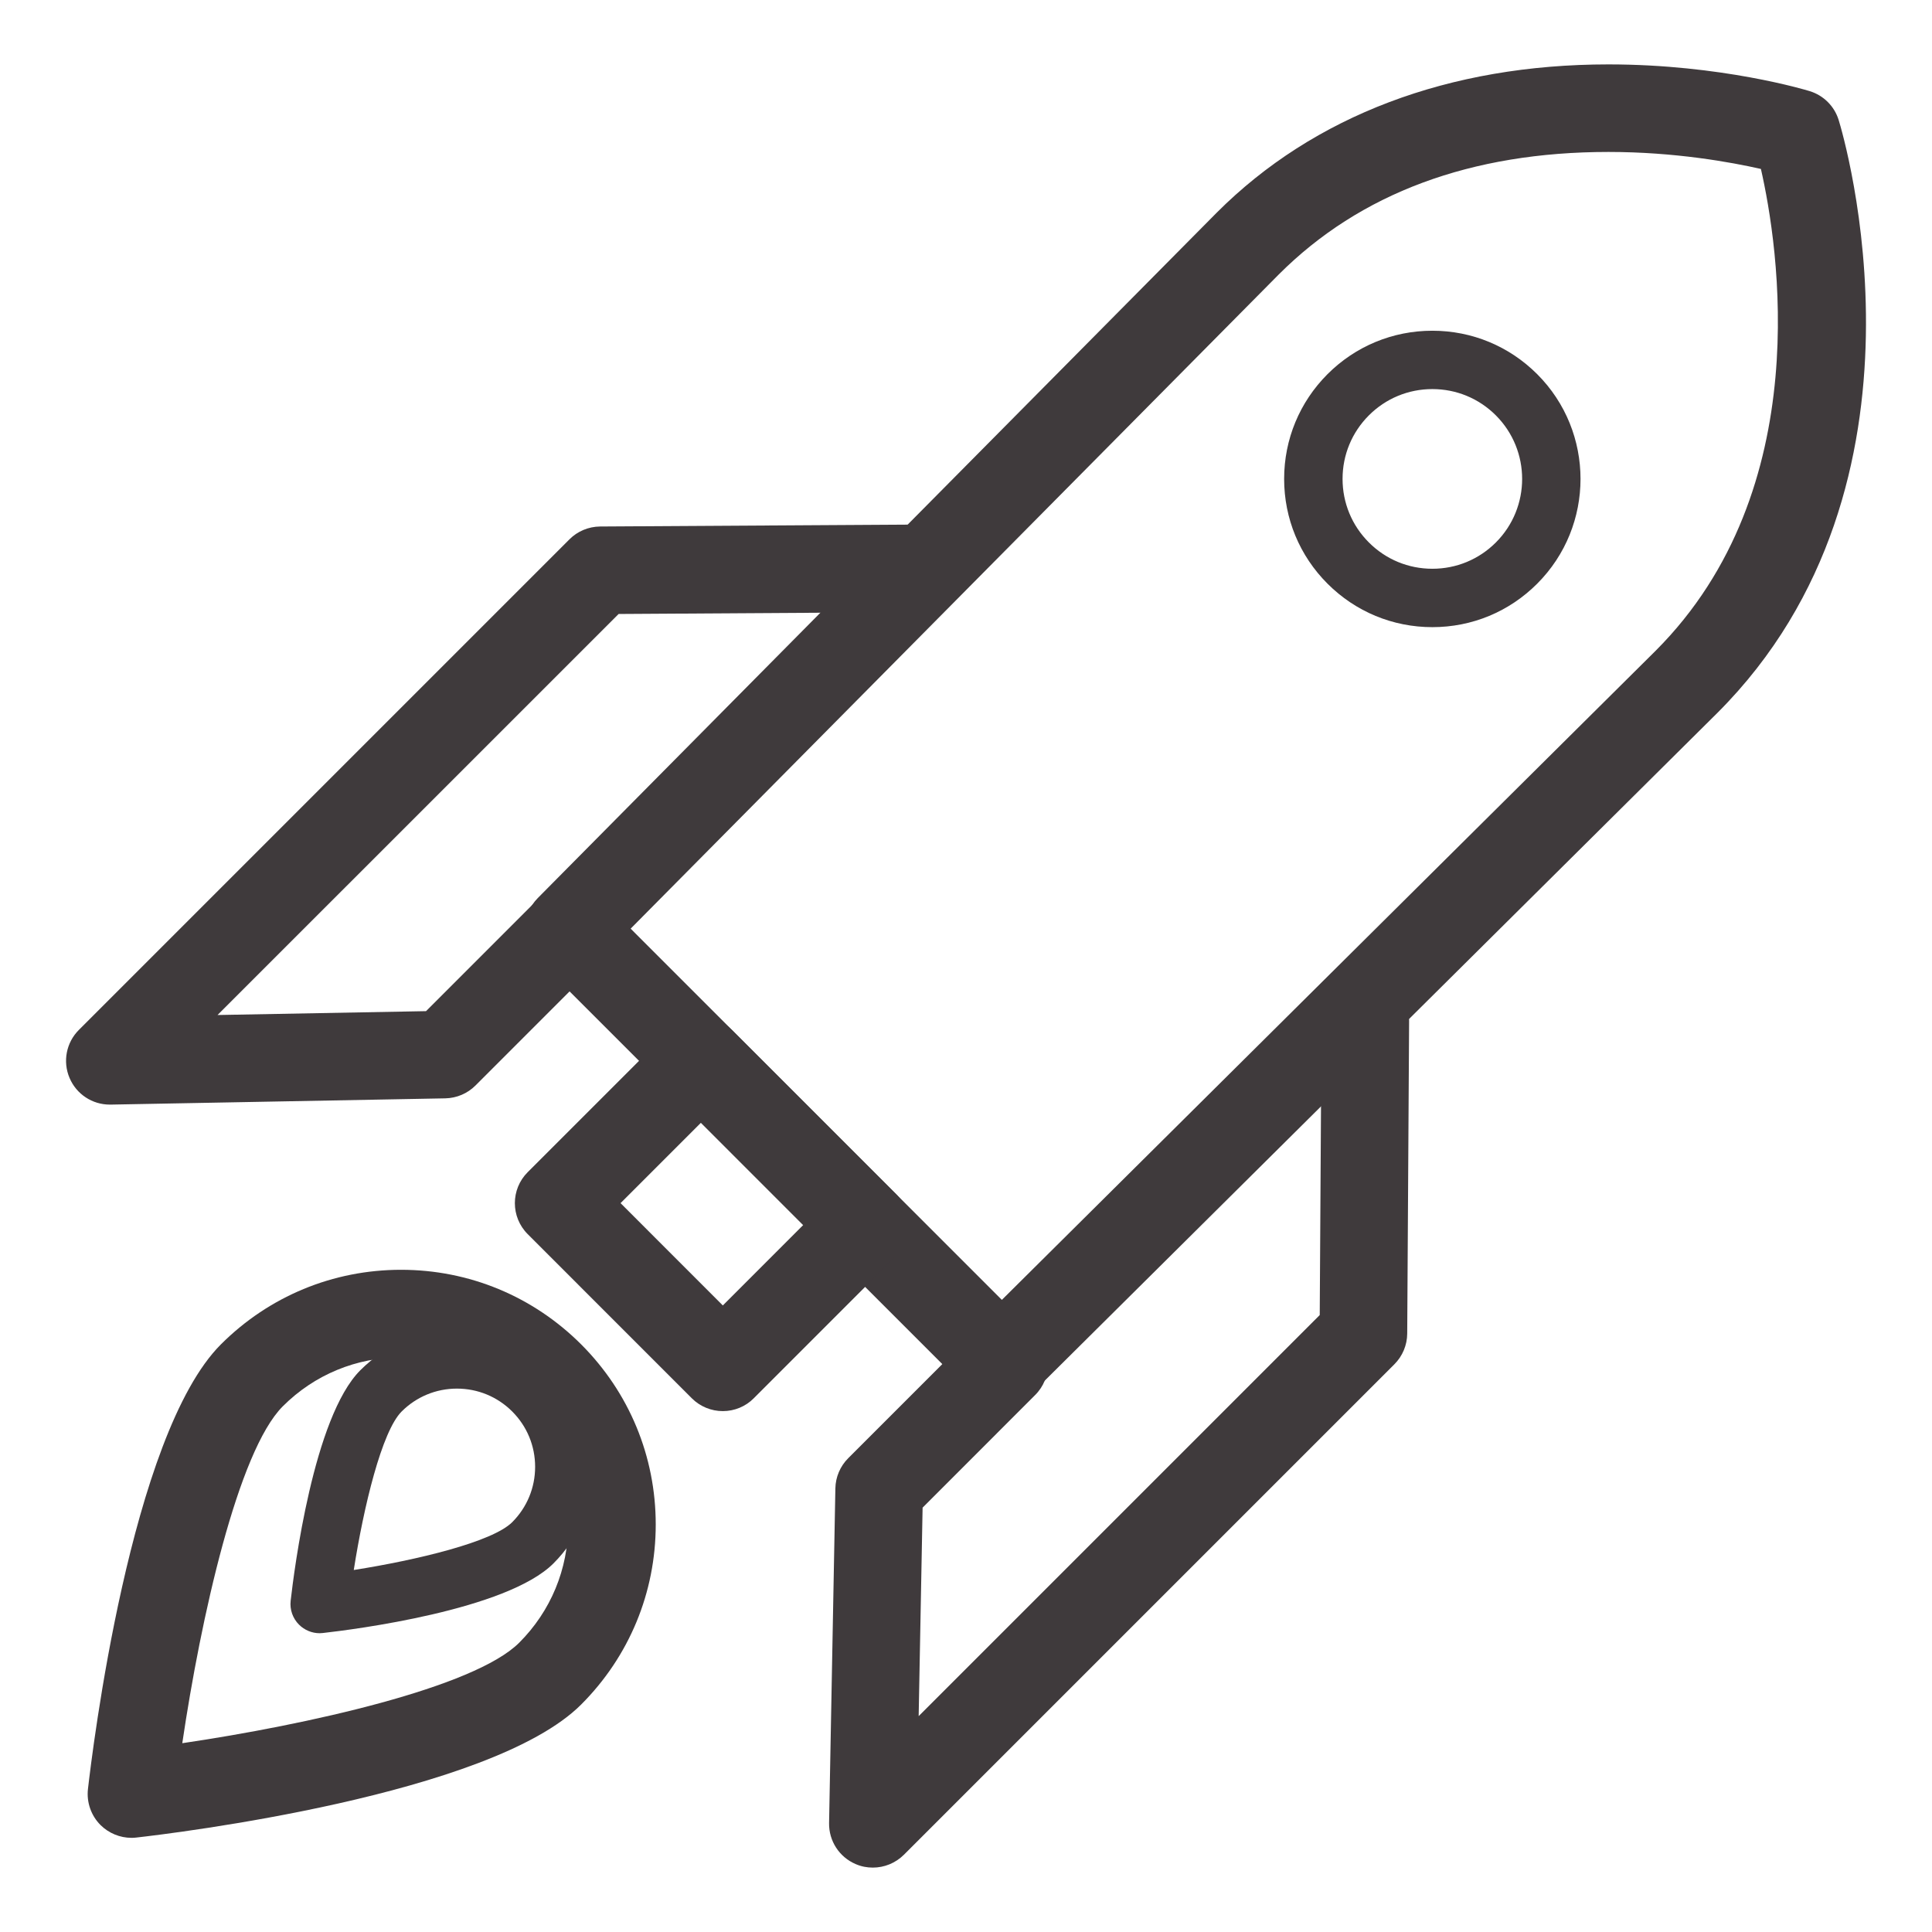
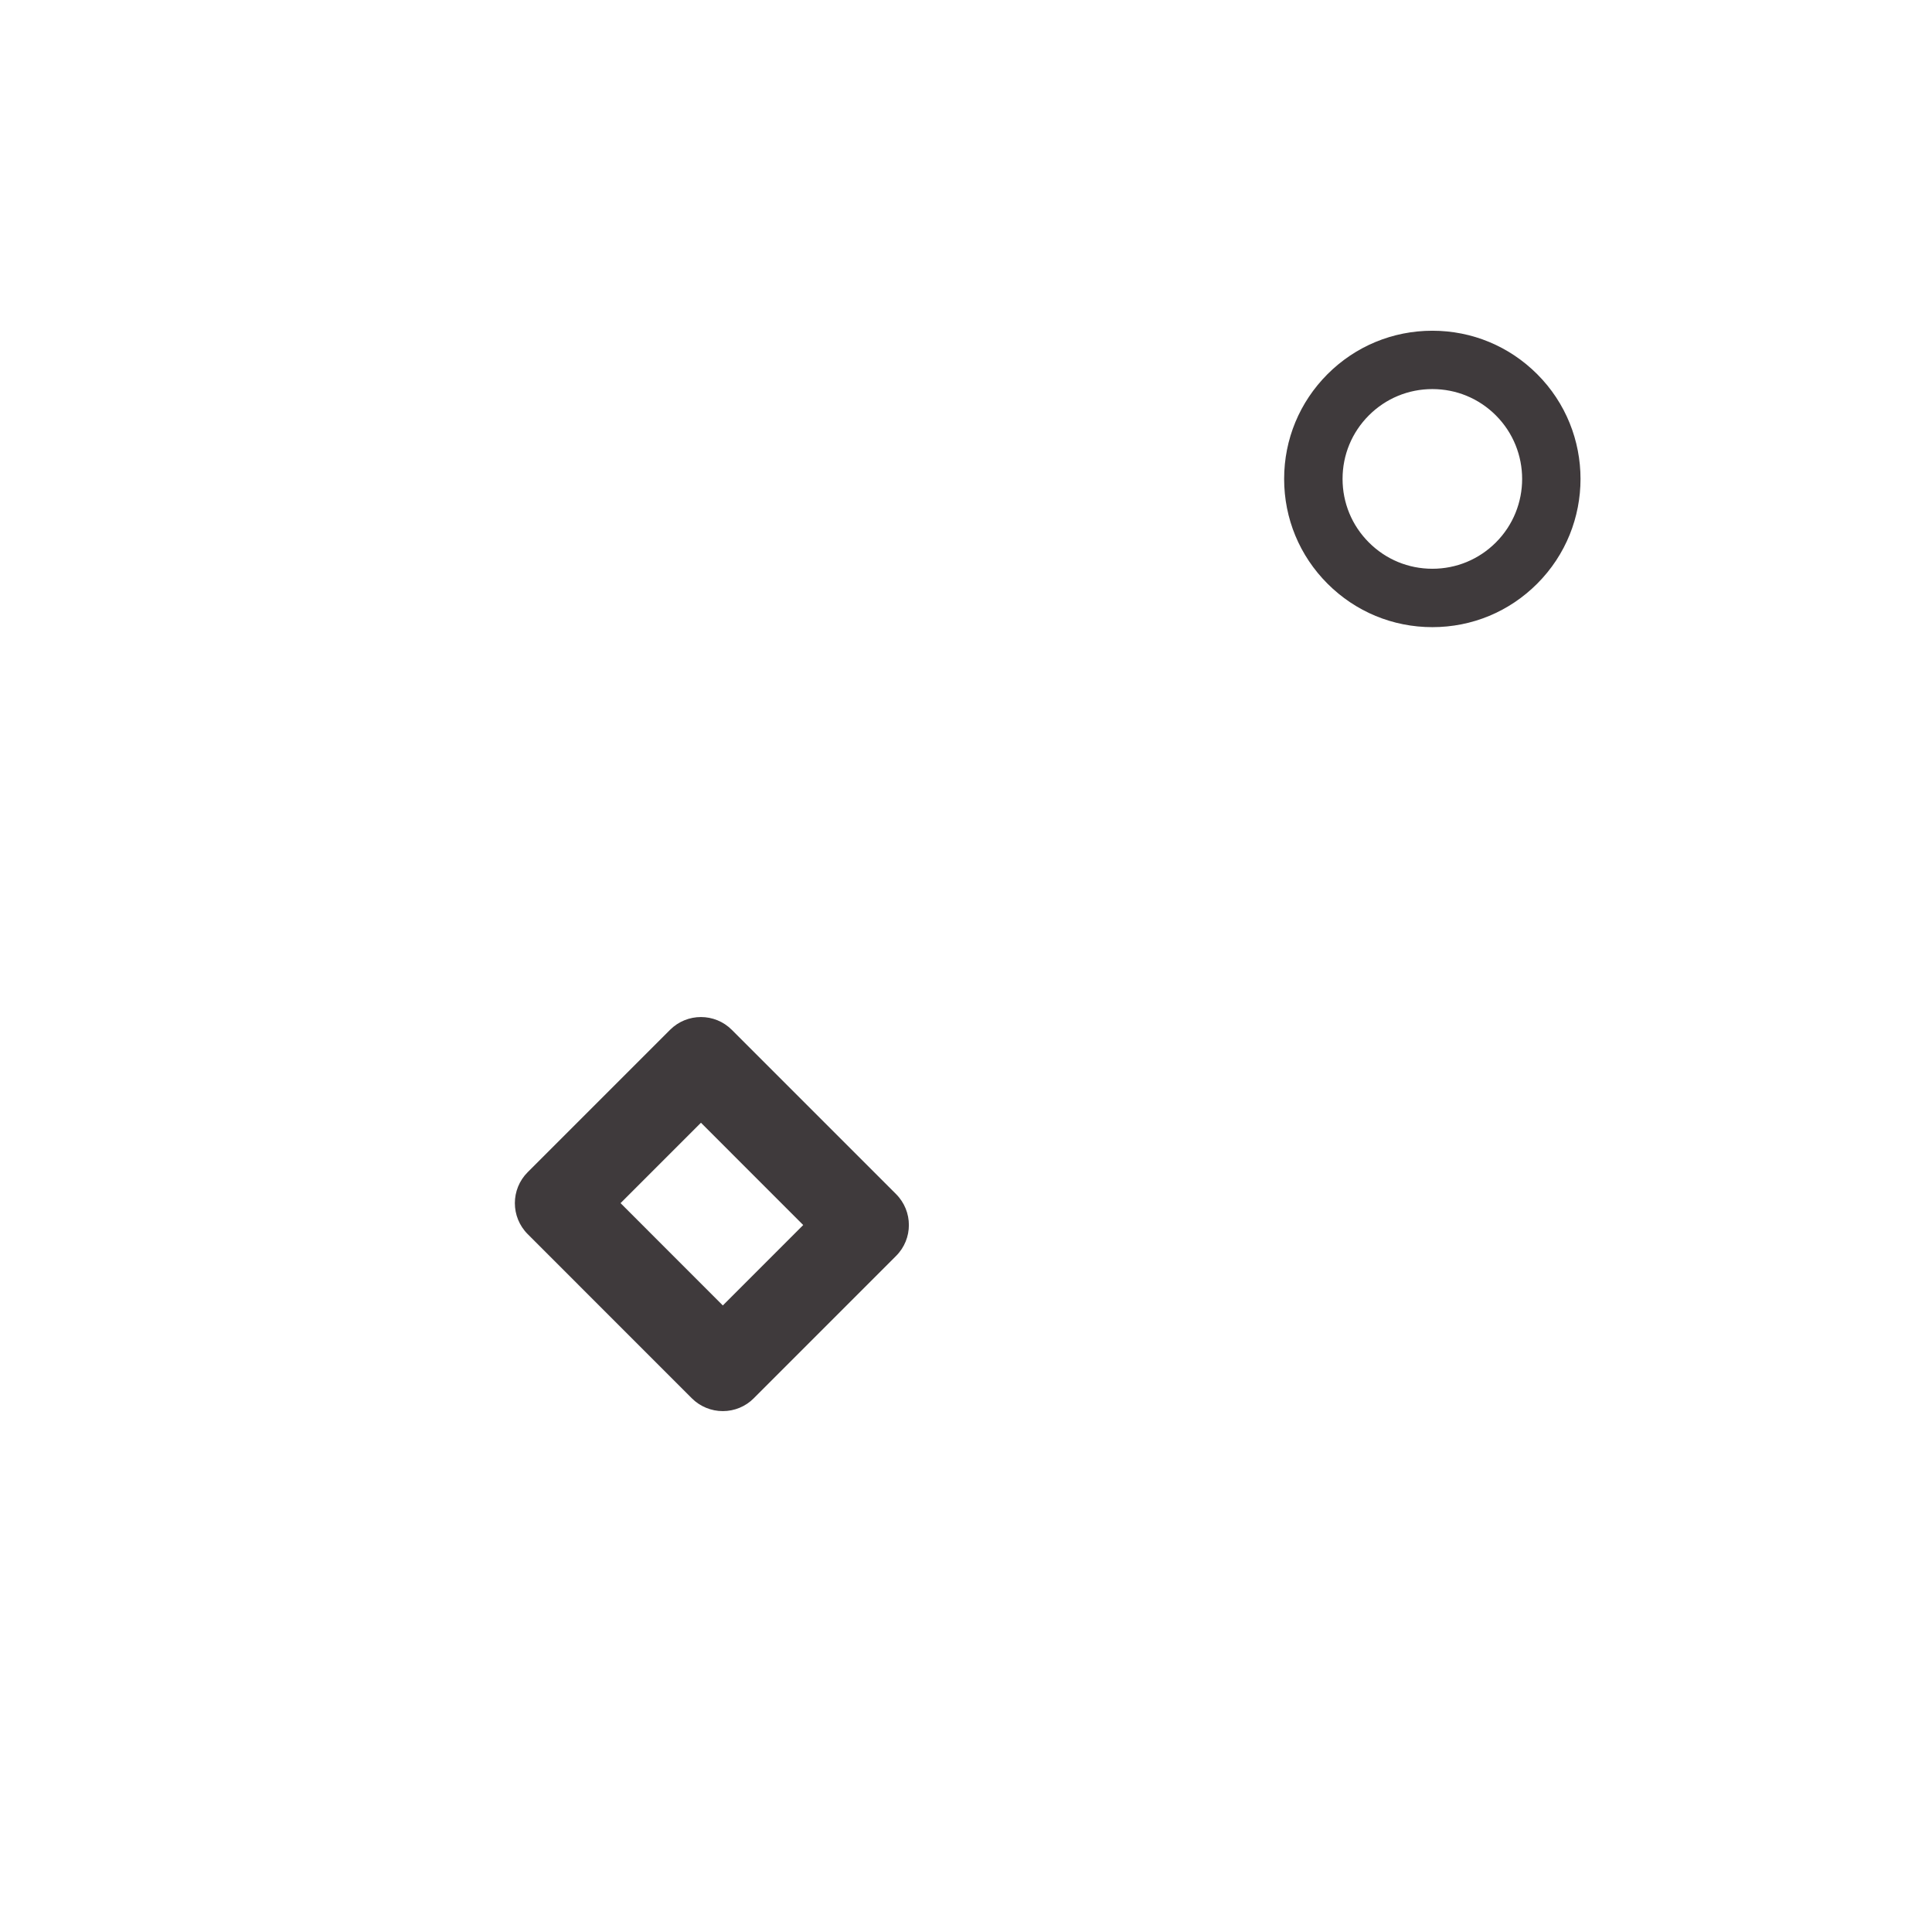
<svg xmlns="http://www.w3.org/2000/svg" version="1.1" id="Layer_1" x="0px" y="0px" width="54px" height="54px" viewBox="0 0 54 54" enable-background="new 0 0 54 54" xml:space="preserve">
  <g>
    <path fill="#3F3A3C" d="M40.035,17.529c-1.106,0-2.147-0.431-2.93-1.214c-0.782-0.782-1.213-1.822-1.213-2.929   c0-1.106,0.431-2.146,1.213-2.929c0.783-0.782,1.823-1.213,2.93-1.213s2.146,0.431,2.929,1.213c1.616,1.615,1.616,4.243,0,5.858   C42.182,17.098,41.142,17.529,40.035,17.529z M40.035,10.875c-0.671,0-1.301,0.261-1.775,0.735s-0.735,1.105-0.735,1.775   c0,0.671,0.261,1.302,0.735,1.776c0.474,0.475,1.104,0.736,1.775,0.736s1.301-0.261,1.775-0.735c0.979-0.979,0.979-2.572,0-3.552   C41.336,11.136,40.706,10.875,40.035,10.875z" />
    <g>
      <g>
-         <path fill="#3F3A3C" d="M3.675,51.368c-0.323,0-0.635-0.129-0.866-0.358c-0.263-0.264-0.392-0.634-0.351-1.003     C2.573,49,3.644,40.107,6.175,37.575c1.345-1.343,3.132-2.084,5.034-2.084s3.689,0.741,5.034,2.084     c1.345,1.346,2.085,3.133,2.085,5.035c0,1.9-0.741,3.689-2.085,5.033c-2.532,2.532-11.425,3.604-12.431,3.717     C3.767,51.366,3.721,51.368,3.675,51.368z M11.209,37.938c-1.248,0-2.421,0.485-3.304,1.368c-1.255,1.255-2.295,5.929-2.81,9.417     c3.489-0.515,8.162-1.554,9.417-2.809c0.883-0.883,1.369-2.056,1.369-3.304s-0.486-2.421-1.368-3.305     C13.63,38.423,12.458,37.938,11.209,37.938z" />
-         <path fill="#3F3A3C" d="M8.935,45.649c-0.215,0-0.423-0.086-0.577-0.239c-0.176-0.176-0.262-0.421-0.234-0.668     c0.096-0.848,0.639-5.136,1.947-6.443c0.721-0.722,1.68-1.119,2.699-1.119c1.02,0,1.979,0.397,2.7,1.119     c0.72,0.72,1.118,1.679,1.118,2.698c0,1.021-0.397,1.979-1.118,2.7c-1.308,1.308-5.597,1.851-6.444,1.946     C8.997,45.647,8.966,45.649,8.935,45.649z M12.771,38.812c-0.583,0-1.133,0.228-1.545,0.64c-0.555,0.555-1.061,2.66-1.338,4.43     c1.77-0.279,3.876-0.784,4.429-1.337c0.413-0.414,0.64-0.963,0.64-1.547s-0.227-1.133-0.64-1.546     C13.904,39.039,13.355,38.812,12.771,38.812z" />
-       </g>
-       <path fill="#3F3A3C" d="M27.999,39.282c-0.313,0-0.626-0.12-0.865-0.359L15.036,26.826c-0.476-0.476-0.478-1.248-0.004-1.726    c0.76-0.768,18.625-18.805,18.978-19.158C36.719,3.232,40.504,1.8,44.957,1.8c3.153,0,5.524,0.716,5.624,0.747    c0.388,0.119,0.692,0.422,0.811,0.81c0.127,0.412,3.027,10.15-3.386,16.564C47.695,20.23,29.63,38.163,28.861,38.927    C28.622,39.164,28.311,39.282,27.999,39.282z M17.627,25.956l10.375,10.376c3.701-3.675,18.004-17.874,18.273-18.143    c4.524-4.524,3.424-11.353,2.943-13.467c-0.834-0.189-2.402-0.475-4.261-0.475c-3.843,0-6.944,1.152-9.216,3.425    C35.435,7.978,21.29,22.258,17.627,25.956z" />
-       <path fill="#3F3A3C" d="M3.069,30.874c-0.49,0-0.933-0.291-1.125-0.745c-0.196-0.459-0.092-0.991,0.261-1.343l13.711-13.711    c0.227-0.228,0.535-0.356,0.857-0.359l8.744-0.053c0.672-0.001,1.227,0.54,1.231,1.216c0.004,0.676-0.541,1.227-1.216,1.231    l-8.241,0.051L6.08,28.37l5.828-0.108l3.146-3.147c0.478-0.478,1.252-0.478,1.73,0c0.478,0.478,0.478,1.253,0,1.73L13.29,30.34    c-0.224,0.224-0.525,0.352-0.842,0.359l-9.355,0.175C3.085,30.874,3.077,30.874,3.069,30.874z" />
-       <path fill="#3F3A3C" d="M24.396,52.2c-0.162,0-0.324-0.03-0.479-0.098c-0.459-0.195-0.753-0.648-0.744-1.148l0.176-9.354    c0.006-0.317,0.135-0.618,0.358-0.842l3.496-3.496c0.478-0.479,1.252-0.479,1.73,0s0.478,1.253,0,1.729l-3.146,3.148l-0.11,5.827    l11.21-11.21l0.05-8.243c0.004-0.672,0.551-1.214,1.224-1.214c0.002,0,0.005,0,0.008,0c0.675,0.004,1.22,0.555,1.216,1.23    l-0.053,8.746c-0.002,0.321-0.131,0.629-0.359,0.857l-13.71,13.71C25.027,52.076,24.714,52.2,24.396,52.2z" />
+         </g>
      <path fill="#3F3A3C" d="M20.203,39.441c-0.324,0-0.635-0.128-0.865-0.357l-4.589-4.59c-0.478-0.479-0.478-1.253,0-1.731    l3.977-3.977c0.478-0.479,1.253-0.479,1.73,0l4.589,4.589c0.478,0.479,0.478,1.253,0,1.729l-3.978,3.979    C20.839,39.313,20.528,39.441,20.203,39.441z M17.345,33.628l2.858,2.86l2.247-2.248l-2.858-2.859L17.345,33.628z" />
    </g>
  </g>
</svg>